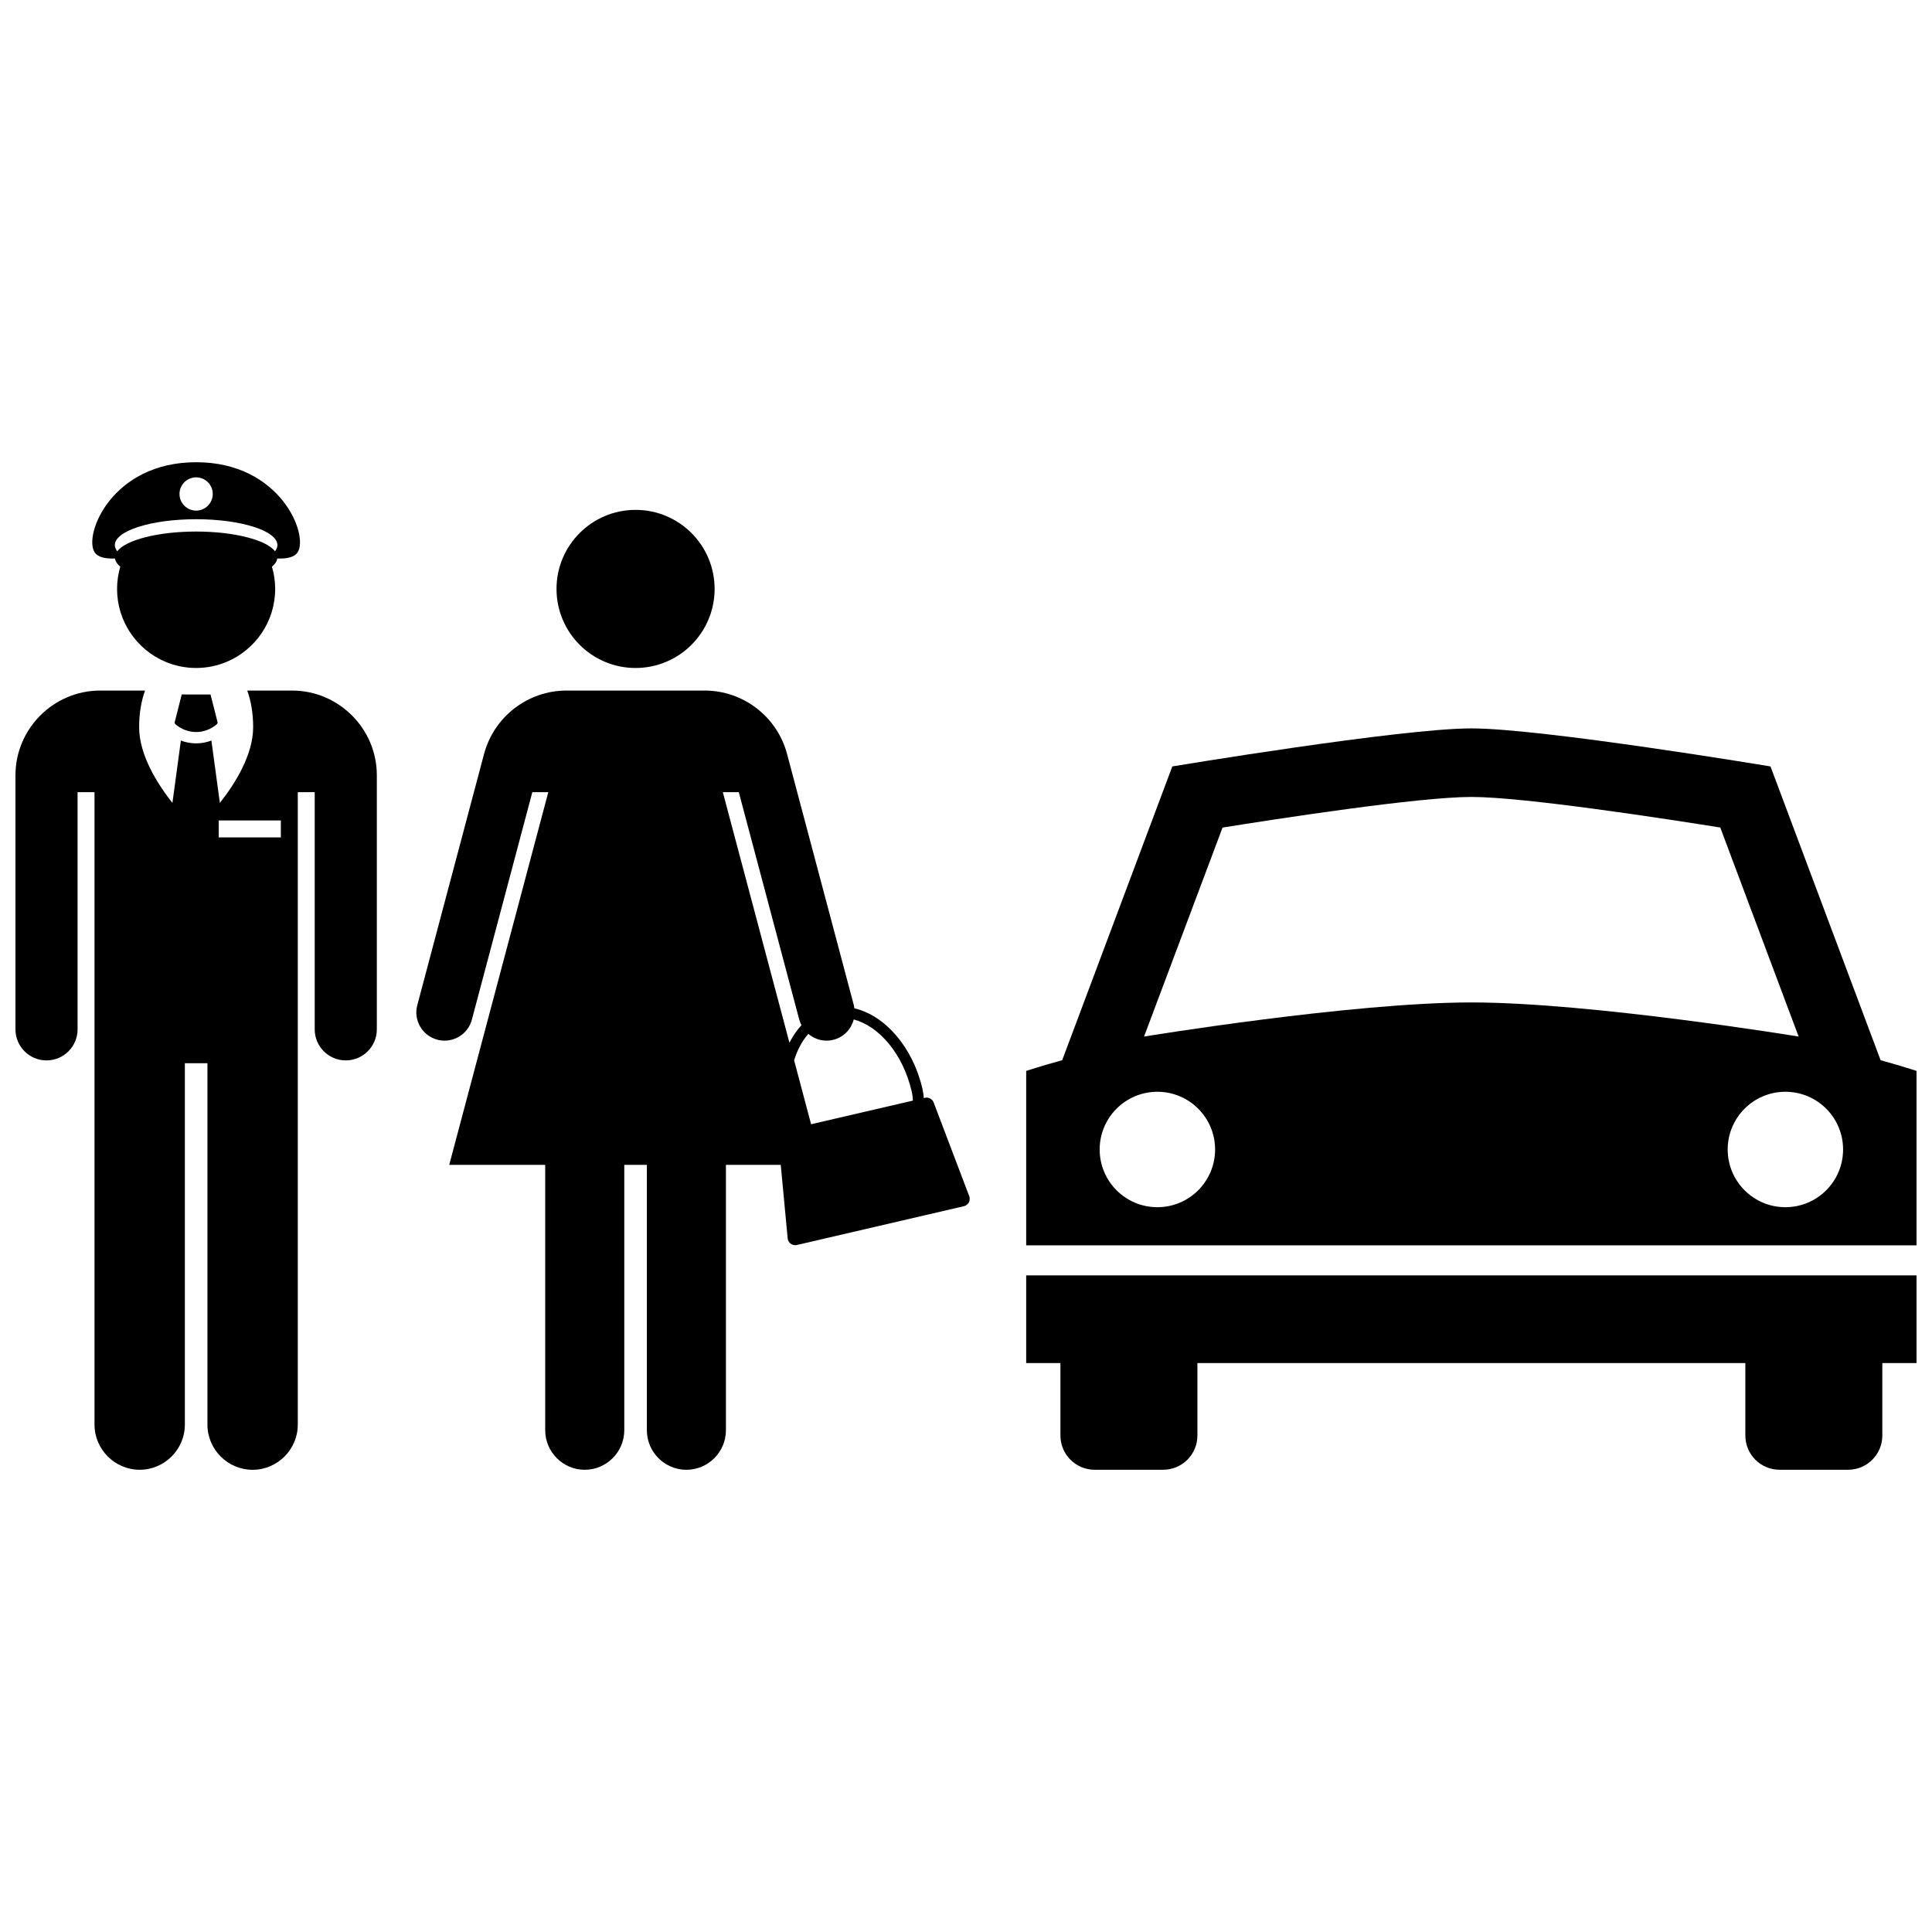
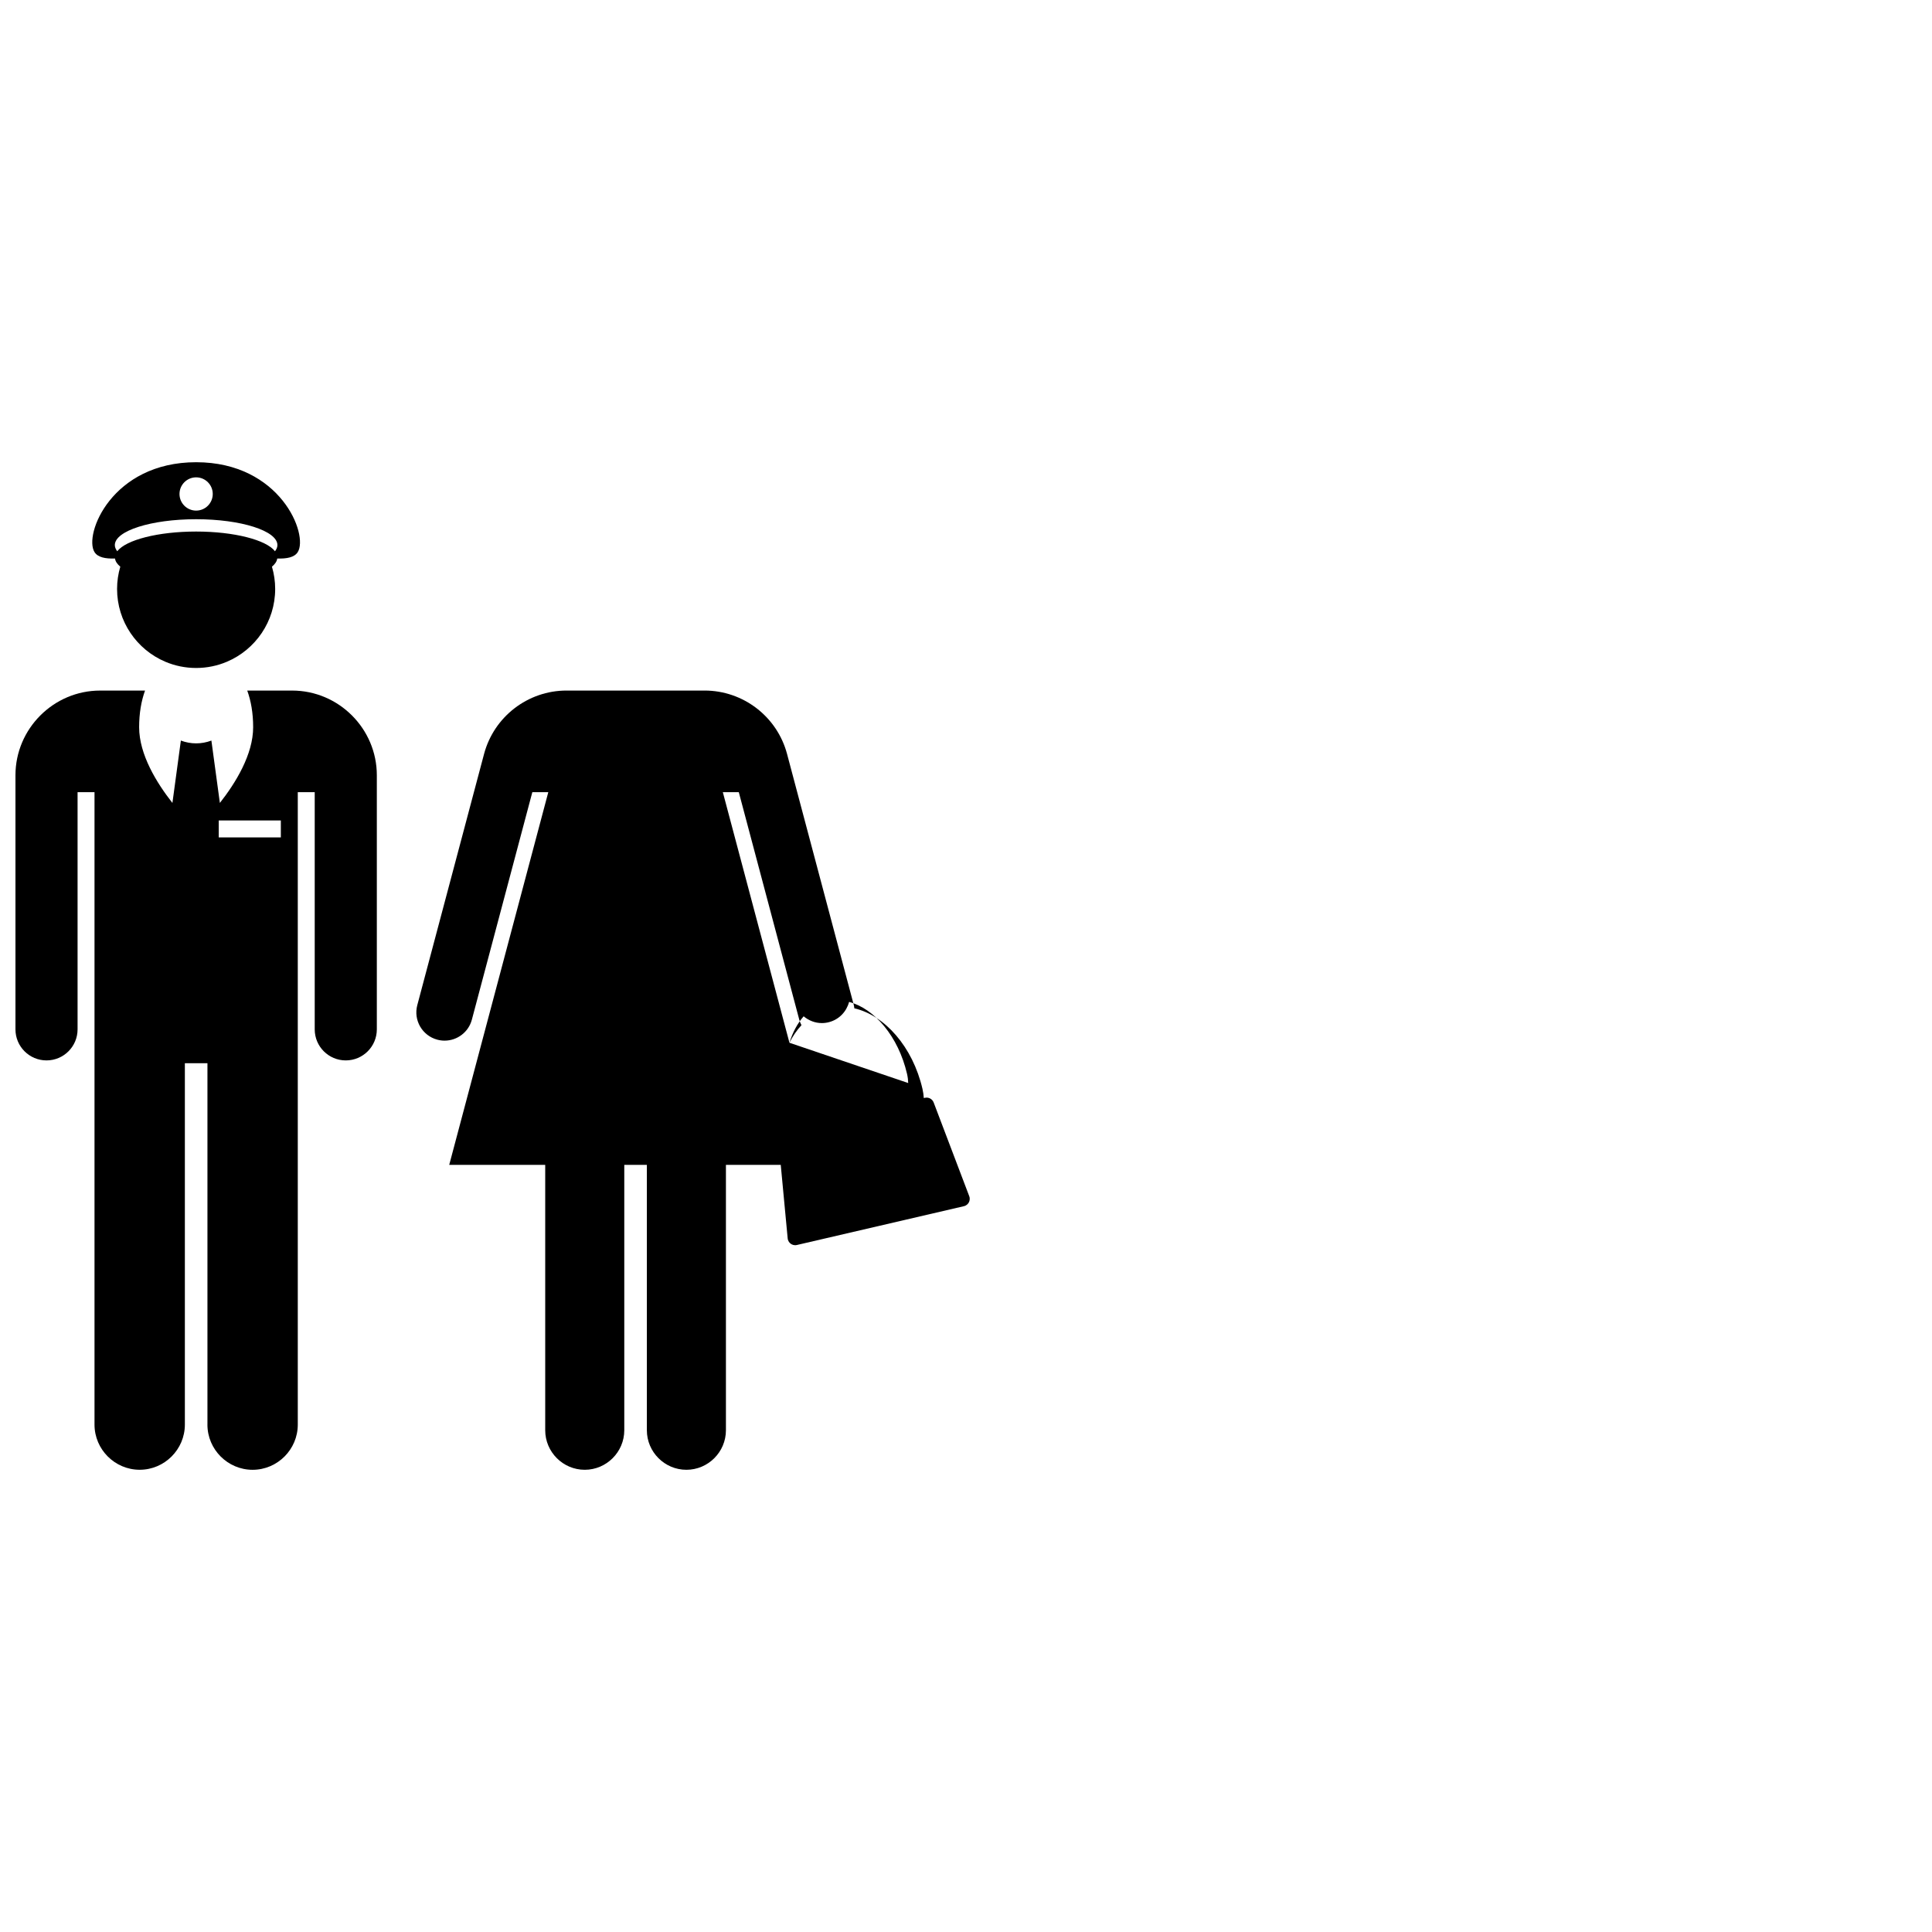
<svg xmlns="http://www.w3.org/2000/svg" width="800px" height="800px" version="1.1" viewBox="144 144 512 512">
  <defs>
    <clipPath id="c">
      <path d="m148.09 327h95.906v207h-95.906z" />
    </clipPath>
    <clipPath id="b">
-       <path d="m415 481h236.9v53h-236.9z" />
-     </clipPath>
+       </clipPath>
    <clipPath id="a">
-       <path d="m415 337h236.9v138h-236.9z" />
-     </clipPath>
+       </clipPath>
  </defs>
  <g clip-path="url(#c)">
    <path d="m198.97 521.54c0 6.582 5.387 11.973 11.973 11.973 6.586 0 11.973-5.387 11.973-11.973v-167.6h4.488v62.848c0 4.547 3.684 8.23 8.23 8.23 4.547 0 8.23-3.684 8.23-8.23v-67.336c0-12.344-10.102-22.445-22.445-22.445h-11.898c0.992 2.734 1.566 5.973 1.566 9.715 0 7.246-4.672 14.793-8.82 20.066l-2.246-16.531c-1.297 0.488-2.668 0.742-4.035 0.742h-0.008-0.004c-1.371 0-2.738-0.254-4.043-0.742l-2.238 16.531c-4.148-5.273-8.82-12.82-8.82-20.066 0-3.742 0.574-6.981 1.566-9.715h-11.898c-12.344 0-22.445 10.102-22.445 22.445v67.336c0 4.547 3.684 8.23 8.23 8.23s8.23-3.684 8.23-8.23v-62.848h4.488v167.59c0 6.582 5.387 11.973 11.973 11.973s11.973-5.387 11.973-11.973v-95.77h5.984v95.773zm2.996-160.11h16.461v4.488h-16.461z" />
  </g>
-   <path d="m192.16 328.04-1.906 7.527 0.227 0.359c1.586 1.355 3.523 2.066 5.492 2.07 1.969-0.004 3.91-0.715 5.496-2.074l0.227-0.355-1.906-7.527z" />
  <path d="m217.47 292.01c2.57 0.09 4.555-0.312 5.43-1.688 2.922-4.606-4.566-23.828-26.926-23.828-22.355 0-29.844 19.223-26.922 23.828 0.871 1.375 2.856 1.781 5.426 1.688 0.098 0.762 0.586 1.488 1.402 2.168-0.551 1.871-0.855 3.844-0.855 5.894 0 8.66 5.254 16.09 12.75 19.281 2.519 1.074 5.289 1.668 8.199 1.668 2.91 0 5.68-0.594 8.199-1.668 7.492-3.191 12.75-10.621 12.75-19.281 0-2.047-0.305-4.023-0.855-5.894 0.82-0.68 1.305-1.406 1.402-2.168zm-21.496-21.508c2.434 0 4.406 1.973 4.406 4.406s-1.973 4.406-4.406 4.406c-2.434 0-4.406-1.973-4.406-4.406 0.004-2.434 1.977-4.406 4.406-4.406zm0 14.363c-10.129 0-18.598 2.227-20.902 5.223-0.402-0.523-0.641-1.07-0.641-1.633 0-3.785 9.645-6.856 21.543-6.856 11.898 0 21.543 3.07 21.543 6.856 0 0.562-0.238 1.109-0.641 1.633-2.305-2.996-10.773-5.223-20.902-5.223z" />
-   <path d="m333.38 300.07c0 11.57-9.379 20.953-20.949 20.953-11.57 0-20.949-9.383-20.949-20.953 0-11.566 9.379-20.949 20.949-20.949 11.57 0 20.949 9.383 20.949 20.949" />
-   <path d="m391.43 436.17c-0.355-0.934-1.352-1.465-2.324-1.238l-0.289 0.066c-0.055-0.785-0.156-1.586-0.352-2.43-2.602-11.191-10.012-19.504-18.055-21.352-0.043-0.281-0.062-0.559-0.137-0.84l-17.695-66.566c-2.629-9.895-11.617-16.805-21.859-16.805h-36.578c-10.238 0-19.227 6.91-21.859 16.805l-17.695 66.566c-1.062 3.992 1.316 8.09 5.309 9.152 0.645 0.172 1.289 0.254 1.926 0.254 3.309 0 6.336-2.211 7.227-5.562l16.023-60.281h4.231l-26.254 98.762h25.438v70.332c0 5.762 4.715 10.477 10.477 10.477 5.762 0 10.477-4.715 10.477-10.477v-70.332h5.984v70.332c0 5.762 4.715 10.477 10.477 10.477 5.762 0 10.477-4.715 10.477-10.477v-70.332h14.527l1.836 19.473c0.074 0.789 0.547 1.238 0.824 1.438s0.852 0.504 1.625 0.324l44.25-10.281c0.77-0.18 1.152-0.707 1.312-1.008 0.16-0.297 0.387-0.91 0.105-1.652zm-38.219-15.828-17.652-66.402h4.231l16.023 60.281c0.141 0.52 0.344 1.004 0.582 1.465-1.238 1.34-2.309 2.902-3.184 4.656zm5.738 21.594-4.5-16.938c0.84-2.754 2.125-5.137 3.769-7.012 1.332 1.129 3.027 1.797 4.82 1.797 0.637 0 1.281-0.082 1.926-0.254 2.699-0.719 4.629-2.832 5.289-5.356 6.777 1.793 13.062 9.191 15.355 19.059 0.199 0.859 0.293 1.668 0.316 2.438z" />
+   <path d="m391.43 436.17c-0.355-0.934-1.352-1.465-2.324-1.238l-0.289 0.066c-0.055-0.785-0.156-1.586-0.352-2.43-2.602-11.191-10.012-19.504-18.055-21.352-0.043-0.281-0.062-0.559-0.137-0.84l-17.695-66.566c-2.629-9.895-11.617-16.805-21.859-16.805h-36.578c-10.238 0-19.227 6.91-21.859 16.805l-17.695 66.566c-1.062 3.992 1.316 8.09 5.309 9.152 0.645 0.172 1.289 0.254 1.926 0.254 3.309 0 6.336-2.211 7.227-5.562l16.023-60.281h4.231l-26.254 98.762h25.438v70.332c0 5.762 4.715 10.477 10.477 10.477 5.762 0 10.477-4.715 10.477-10.477v-70.332h5.984v70.332c0 5.762 4.715 10.477 10.477 10.477 5.762 0 10.477-4.715 10.477-10.477v-70.332h14.527l1.836 19.473c0.074 0.789 0.547 1.238 0.824 1.438s0.852 0.504 1.625 0.324l44.25-10.281c0.77-0.18 1.152-0.707 1.312-1.008 0.16-0.297 0.387-0.91 0.105-1.652zm-38.219-15.828-17.652-66.402h4.231l16.023 60.281c0.141 0.52 0.344 1.004 0.582 1.465-1.238 1.34-2.309 2.902-3.184 4.656zc0.84-2.754 2.125-5.137 3.769-7.012 1.332 1.129 3.027 1.797 4.82 1.797 0.637 0 1.281-0.082 1.926-0.254 2.699-0.719 4.629-2.832 5.289-5.356 6.777 1.793 13.062 9.191 15.355 19.059 0.199 0.859 0.293 1.668 0.316 2.438z" />
  <g clip-path="url(#b)">
    <path d="m415.95 505.23h9.074v19.199c0 5.012 4.055 9.07 9.082 9.07h18.137c5.019 0 9.082-4.059 9.082-9.07v-19.199h145.21v19.199c0 5.012 4.055 9.07 9.074 9.07h18.145c5.023 0 9.082-4.059 9.082-9.07v-19.199h9.074v-23.246h-235.96z" />
  </g>
  <g clip-path="url(#a)">
    <path d="m613.2 347.11s-60.586-10.078-79.258-10.078c-18.684 0-79.266 10.078-79.266 10.078l-29.184 77.852c-6.121 1.703-9.543 2.84-9.543 2.84v46.223h235.96v-46.223s-3.422-1.133-9.531-2.84zm-162.48 116.81c-8.453 0-15.297-6.848-15.297-15.293 0-8.449 6.844-15.297 15.297-15.297 8.441 0 15.293 6.848 15.293 15.297 0 8.449-6.852 15.293-15.293 15.293zm-3.535-45.219 20.801-55.383c13.891-2.234 51.945-8.121 65.961-8.121 14.004 0 52.066 5.887 65.945 8.105l20.766 55.398s-55.027-9.043-86.723-9.043c-31.707 0-86.75 9.043-86.75 9.043zm169.96 45.219c-8.438 0-15.289-6.848-15.289-15.293 0-8.449 6.848-15.297 15.289-15.297 8.453 0 15.293 6.848 15.293 15.297 0 8.449-6.84 15.293-15.293 15.293z" />
  </g>
</svg>